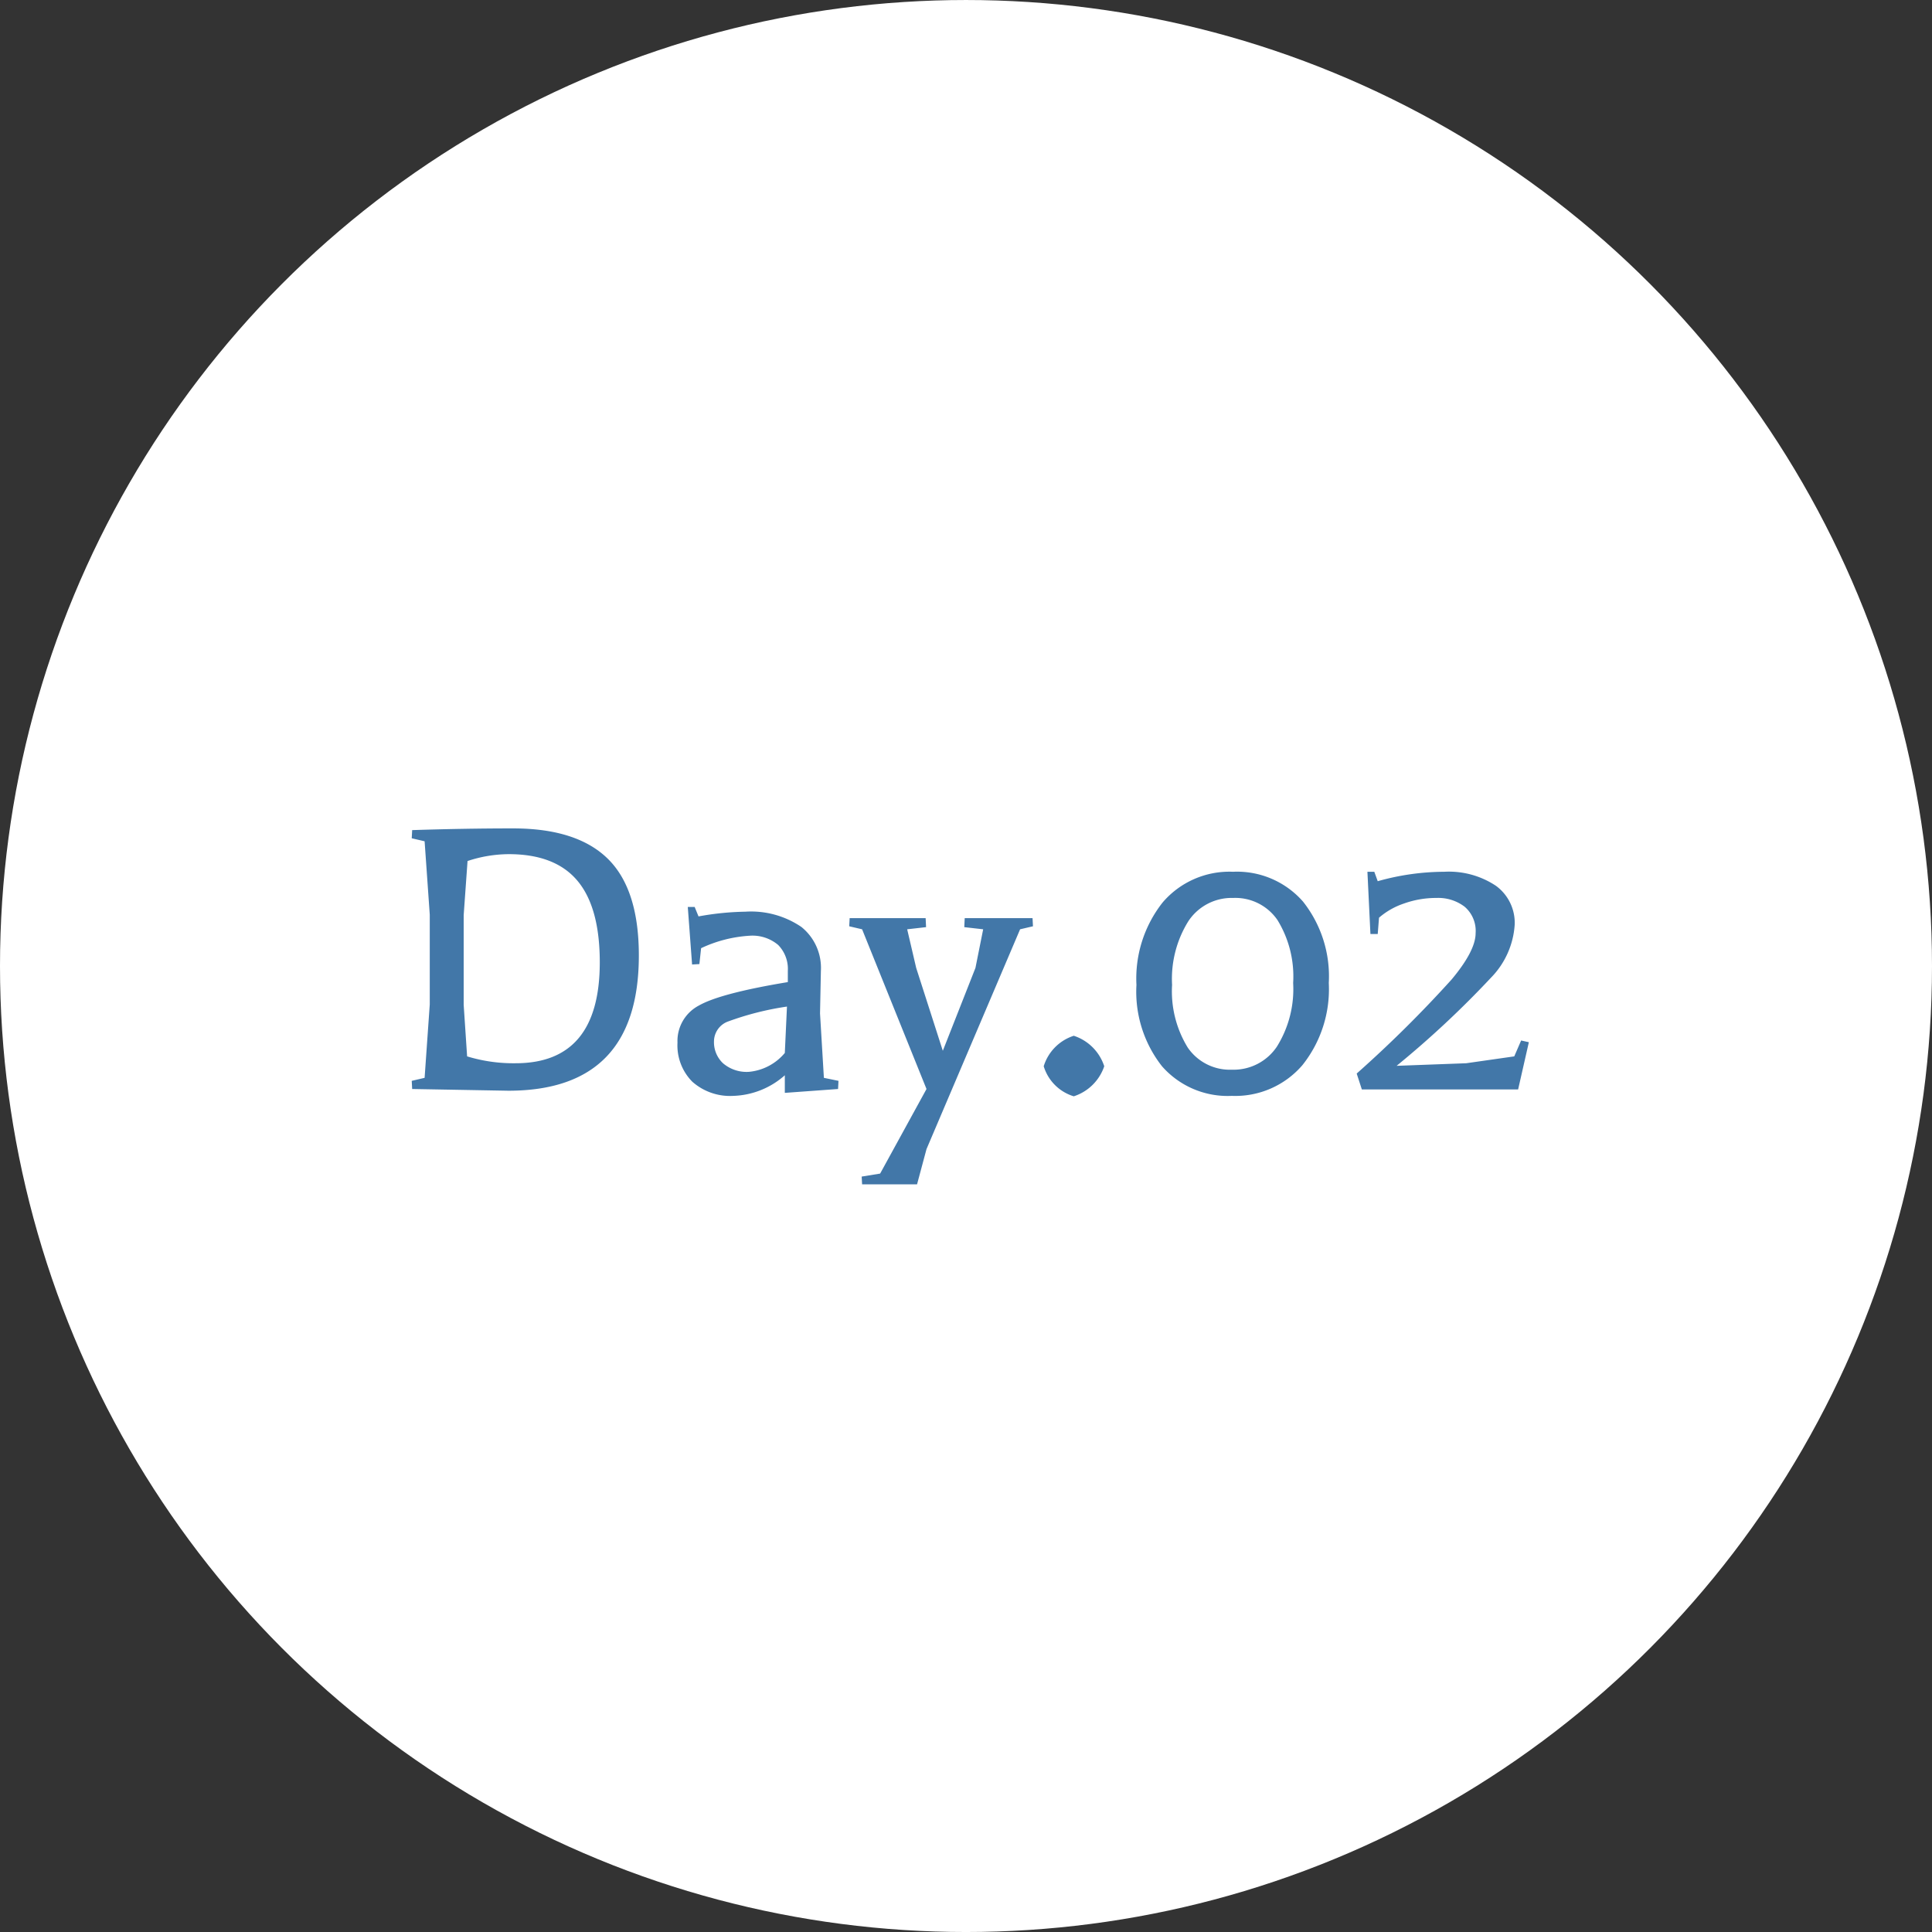
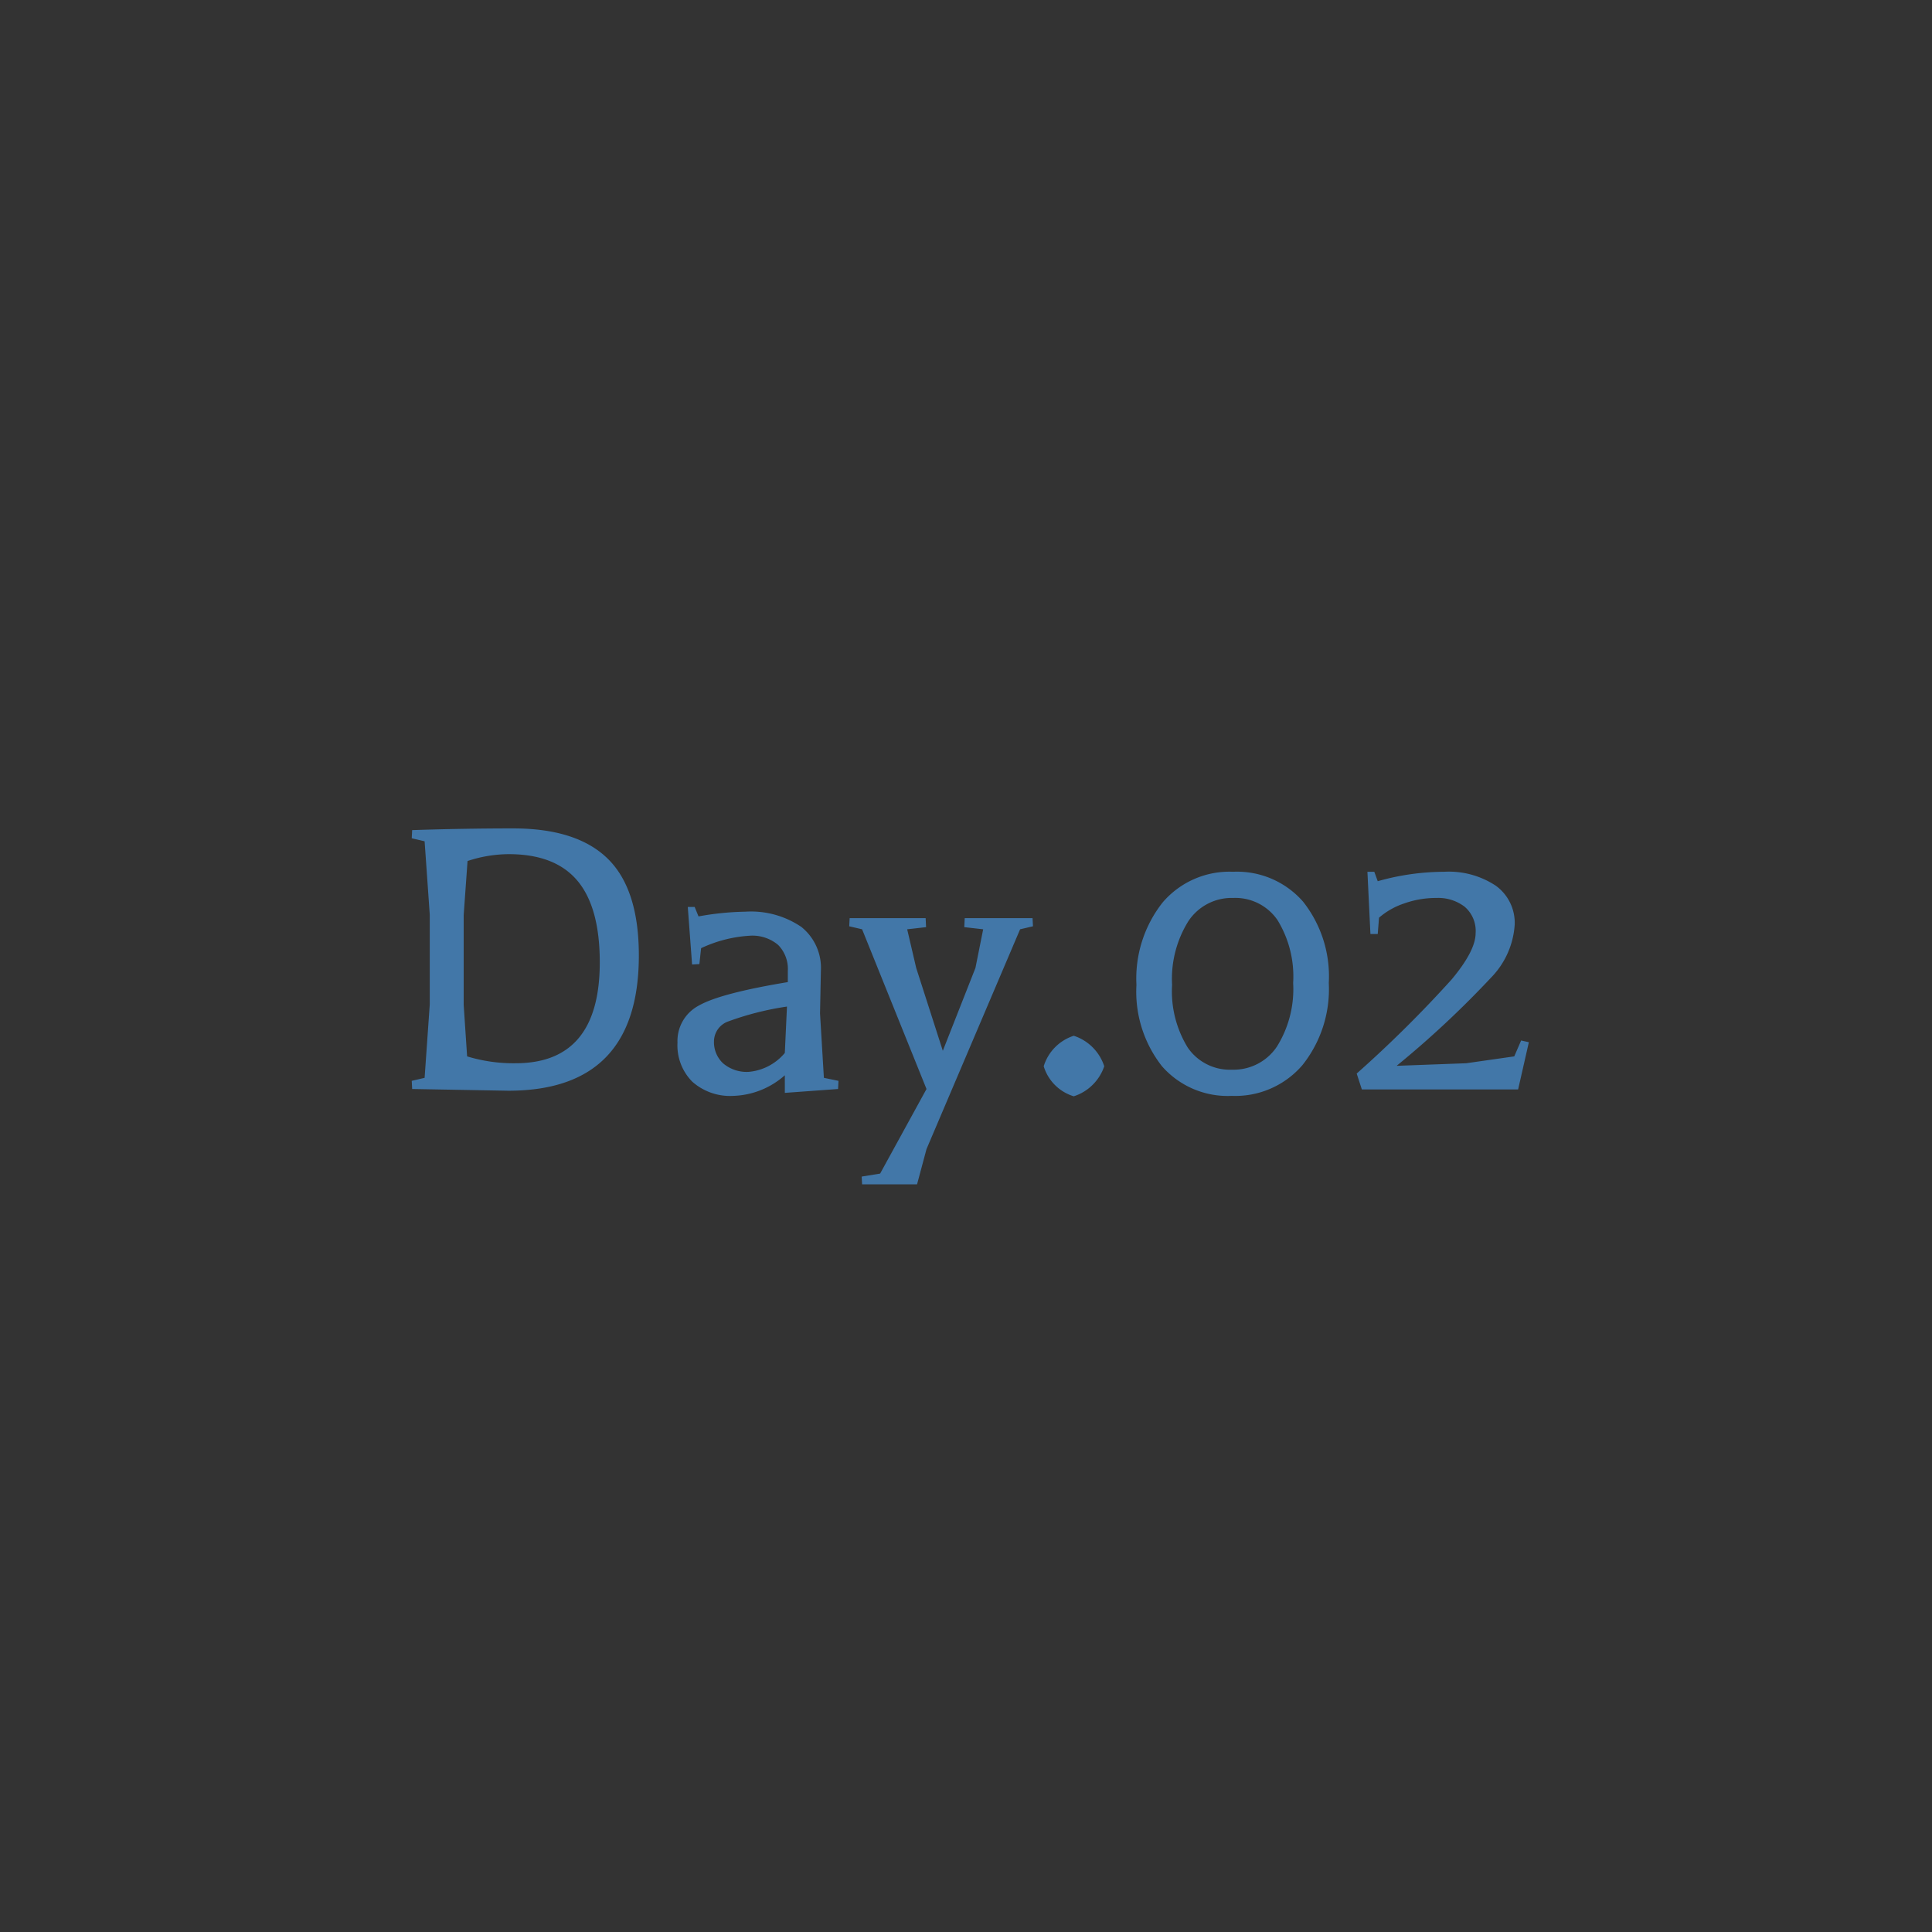
<svg xmlns="http://www.w3.org/2000/svg" width="180" height="180" viewBox="0 0 180 180">
  <rect x="0" y="0" width="180" height="180" fill="#333333" stroke="none" />
  <defs>
    <clipPath id="clip-path">
      <rect id="長方形_808" data-name="長方形 808" width="180" height="180" transform="translate(357 1361)" fill="#fff" stroke="#707070" stroke-width="1" />
    </clipPath>
  </defs>
  <g id="グループ_940" data-name="グループ 940" transform="translate(-869.566 -8344.623)">
    <g id="マスクグループ_25" data-name="マスクグループ 25" transform="translate(512.566 6983.624)" clip-path="url(#clip-path)">
-       <circle id="楕円形_55" data-name="楕円形 55" cx="90" cy="90" r="90" transform="translate(357 1361)" fill="#fff" />
-     </g>
+       </g>
    <path id="パス_26518" data-name="パス 26518" d="M-50.44-1.08l.48-6.84v-8.36l-.48-6.84-1.2-.28.04-.76q4.88-.16,9.4-.16,5.96,0,8.84,2.84t2.88,9q0,12.6-12.16,12.6L-51.6-.04l-.04-.76Zm3.64-6.8.32,4.8a14.8,14.8,0,0,0,4.52.64q7.84,0,7.84-9.4,0-5.12-2.08-7.6t-6.4-2.48a12.329,12.329,0,0,0-3.84.64l-.36,5.04ZM-25.28-17l.36.88a26.388,26.388,0,0,1,4.36-.44,8.333,8.333,0,0,1,5.22,1.42,4.89,4.89,0,0,1,1.82,4.1l-.08,3.96.36,6,1.36.28-.04.76-4.96.36V-1.32A7.573,7.573,0,0,1-21.68.6,5.3,5.3,0,0,1-25.5-.72a4.8,4.8,0,0,1-1.38-3.64,3.729,3.729,0,0,1,2-3.46q2-1.14,8.28-2.18v-1.04a3.188,3.188,0,0,0-.9-2.42,3.711,3.711,0,0,0-2.66-.86,12.331,12.331,0,0,0-4.52,1.16l-.16,1.48-.68.04-.4-5.36Zm8.6,9.28a27.441,27.441,0,0,0-5.46,1.38,1.988,1.988,0,0,0-1.34,1.86,2.694,2.694,0,0,0,.84,2.04,3.375,3.375,0,0,0,2.42.8A4.946,4.946,0,0,0-16.88-3.4Zm21.72-7.2L-3.68,5.56l-.88,3.28H-9.68l-.04-.72L-8,7.84-3.68-.04l-6-14.88-1.2-.28.04-.76h7.08l.04.84-1.76.2.84,3.6L-2.16-3.6.88-11.32l.72-3.6-1.76-.2.04-.84H6.2l.04.76ZM12.88-2.16A4.432,4.432,0,0,1,10.04.64a4.2,4.2,0,0,1-2.8-2.8A4.318,4.318,0,0,1,10.04-5,4.425,4.425,0,0,1,12.88-2.16ZM24.9-17.84a4.837,4.837,0,0,0-4.18,2.16A10.173,10.173,0,0,0,19.2-9.74,10,10,0,0,0,20.66-3.9a4.755,4.755,0,0,0,4.12,2.06,4.851,4.851,0,0,0,4.18-2.14,10.116,10.116,0,0,0,1.52-5.94,10.039,10.039,0,0,0-1.46-5.86A4.755,4.755,0,0,0,24.9-17.84ZM24.76.6a8.135,8.135,0,0,1-6.5-2.76,11.226,11.226,0,0,1-2.38-7.58,11.437,11.437,0,0,1,2.44-7.68,8.182,8.182,0,0,1,6.56-2.86A8.168,8.168,0,0,1,31.4-17.5a11.212,11.212,0,0,1,2.4,7.58,11.345,11.345,0,0,1-2.46,7.66A8.241,8.241,0,0,1,24.76.6ZM36.88,0,36.4-1.48a112.762,112.762,0,0,0,8.84-8.76q2.24-2.68,2.24-4.32a2.968,2.968,0,0,0-1.02-2.46,4.05,4.05,0,0,0-2.62-.82,8.881,8.881,0,0,0-3.04.52A6.883,6.883,0,0,0,38.48-16l-.12,1.52h-.68l-.28-5.8h.64l.32.88a23.047,23.047,0,0,1,6.2-.88,7.918,7.918,0,0,1,4.8,1.3,4.265,4.265,0,0,1,1.76,3.64,7.764,7.764,0,0,1-2.2,4.92,90.013,90.013,0,0,1-8.8,8.22l6.48-.24,4.48-.64.64-1.48.72.16-1,4.4Z" transform="translate(959.566 8446.123)" fill="#4277a8" />
  </g>
</svg>